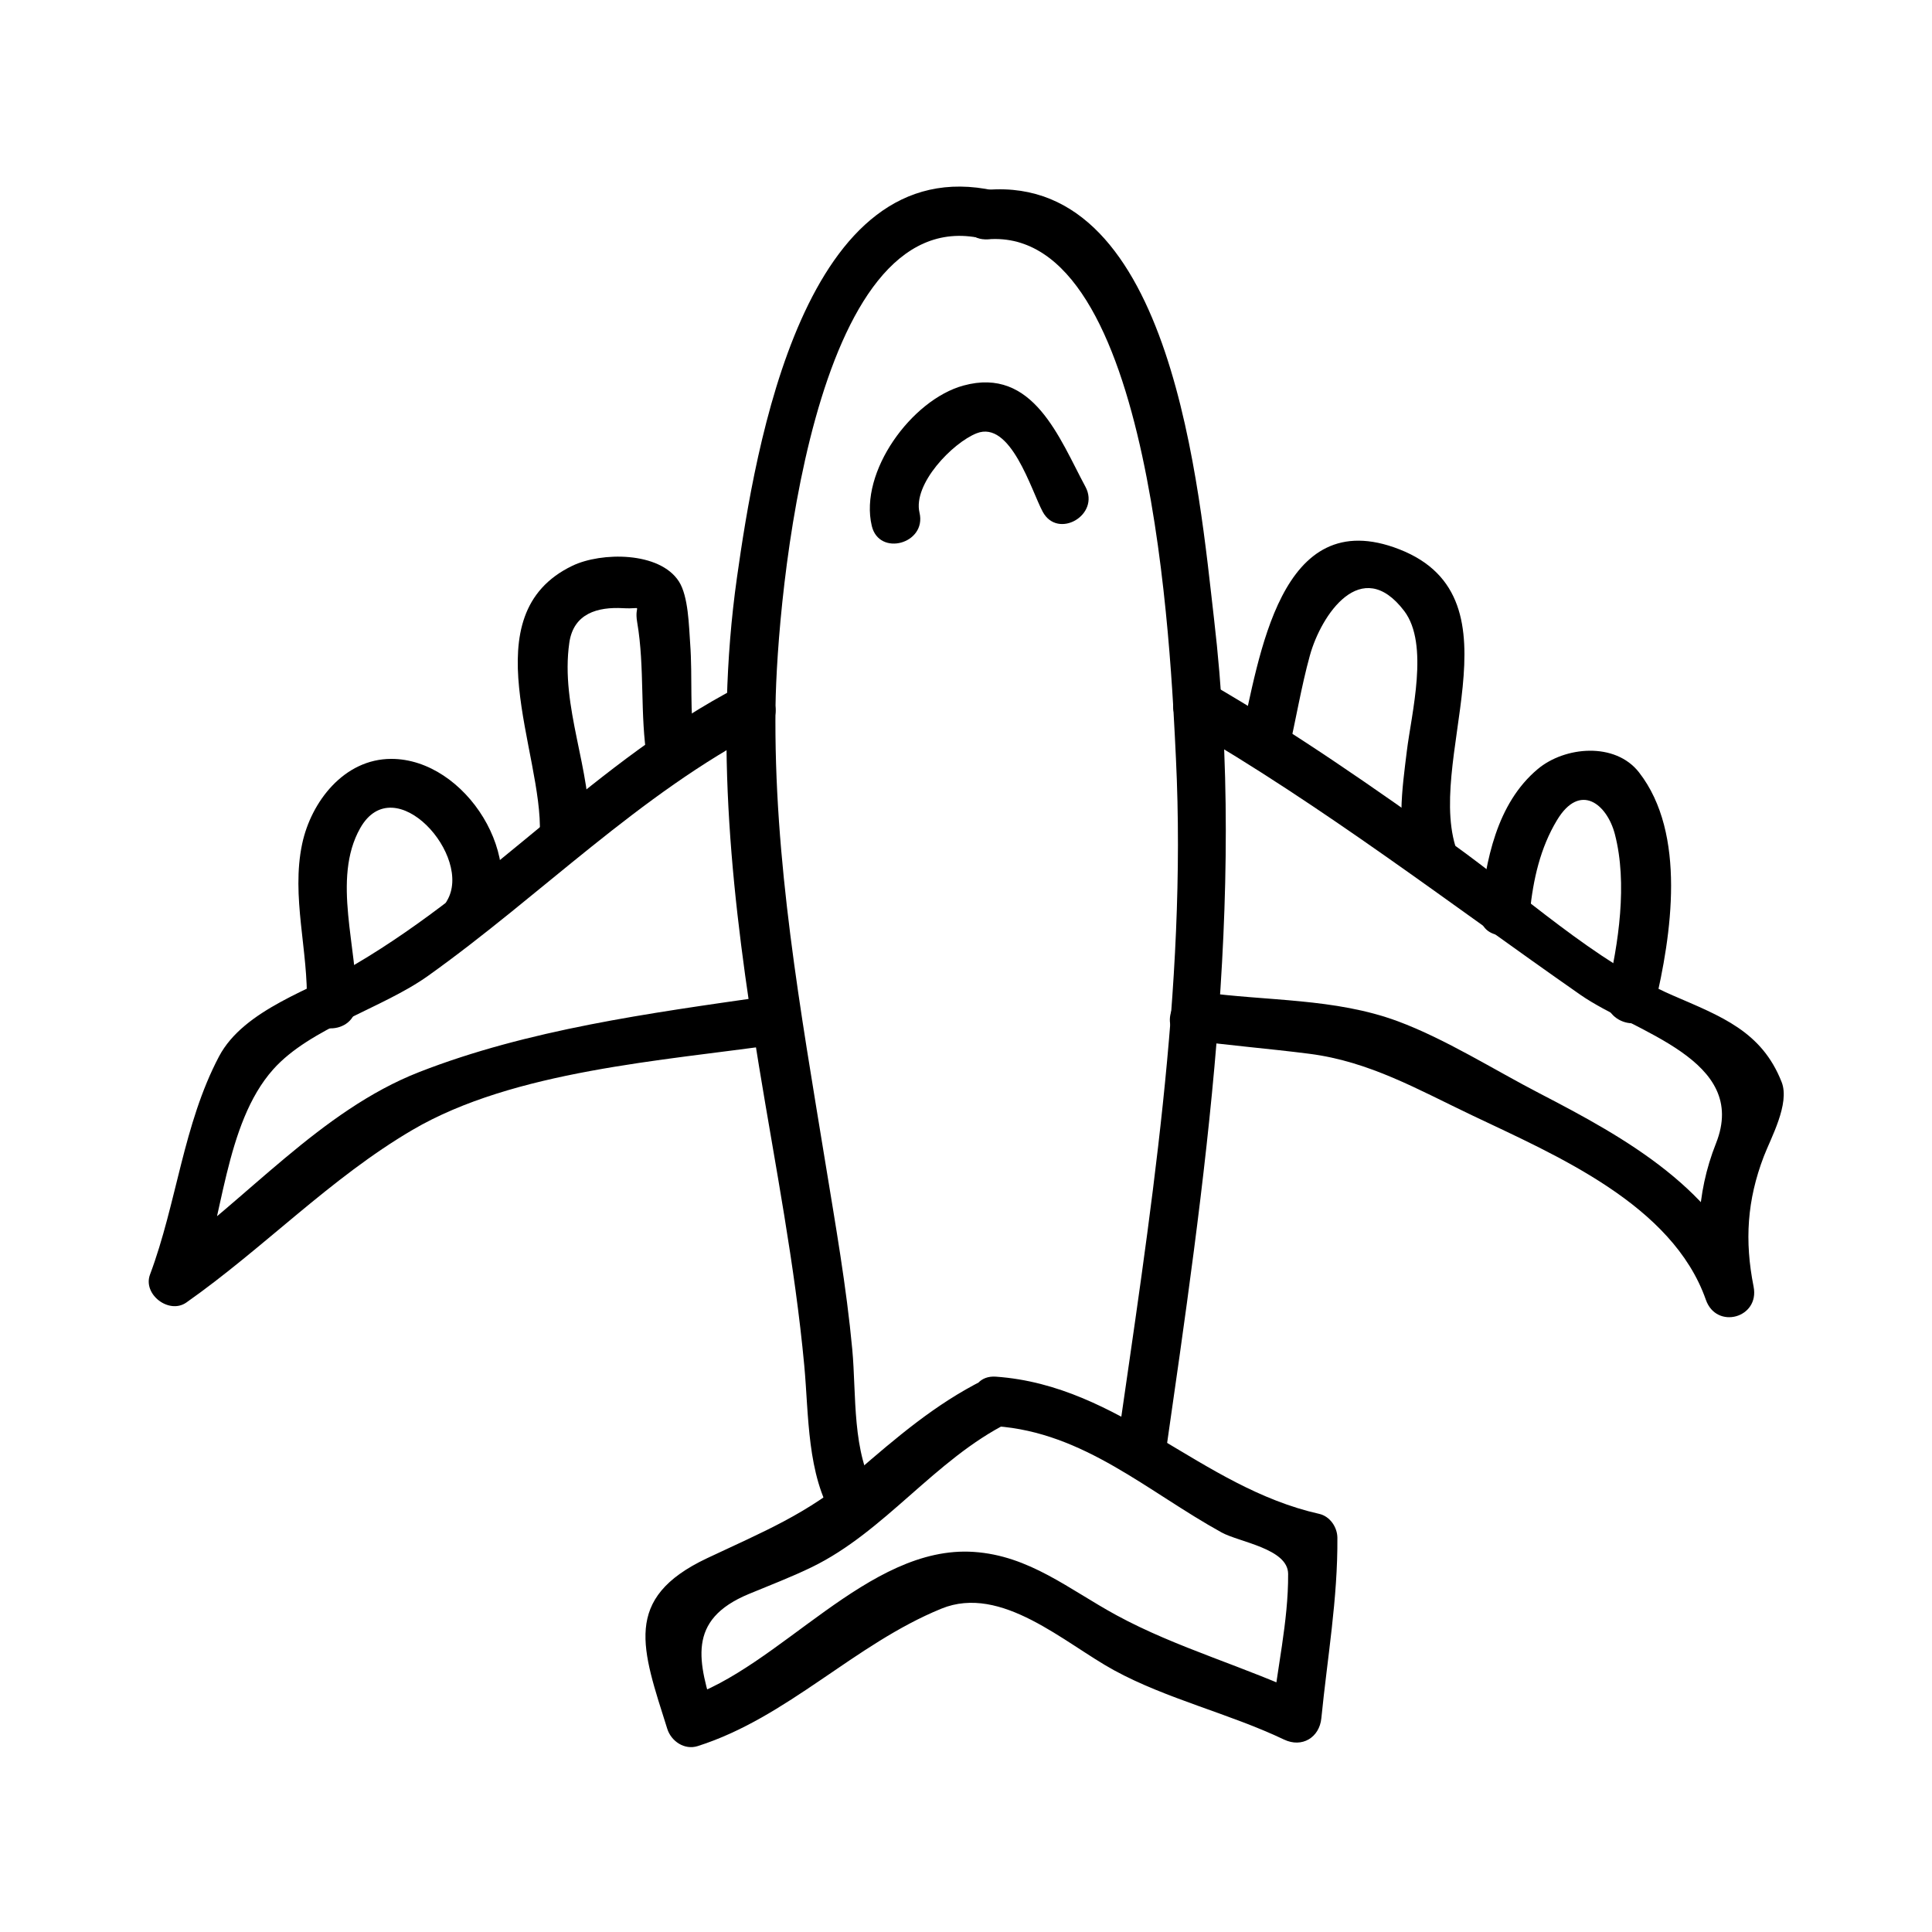
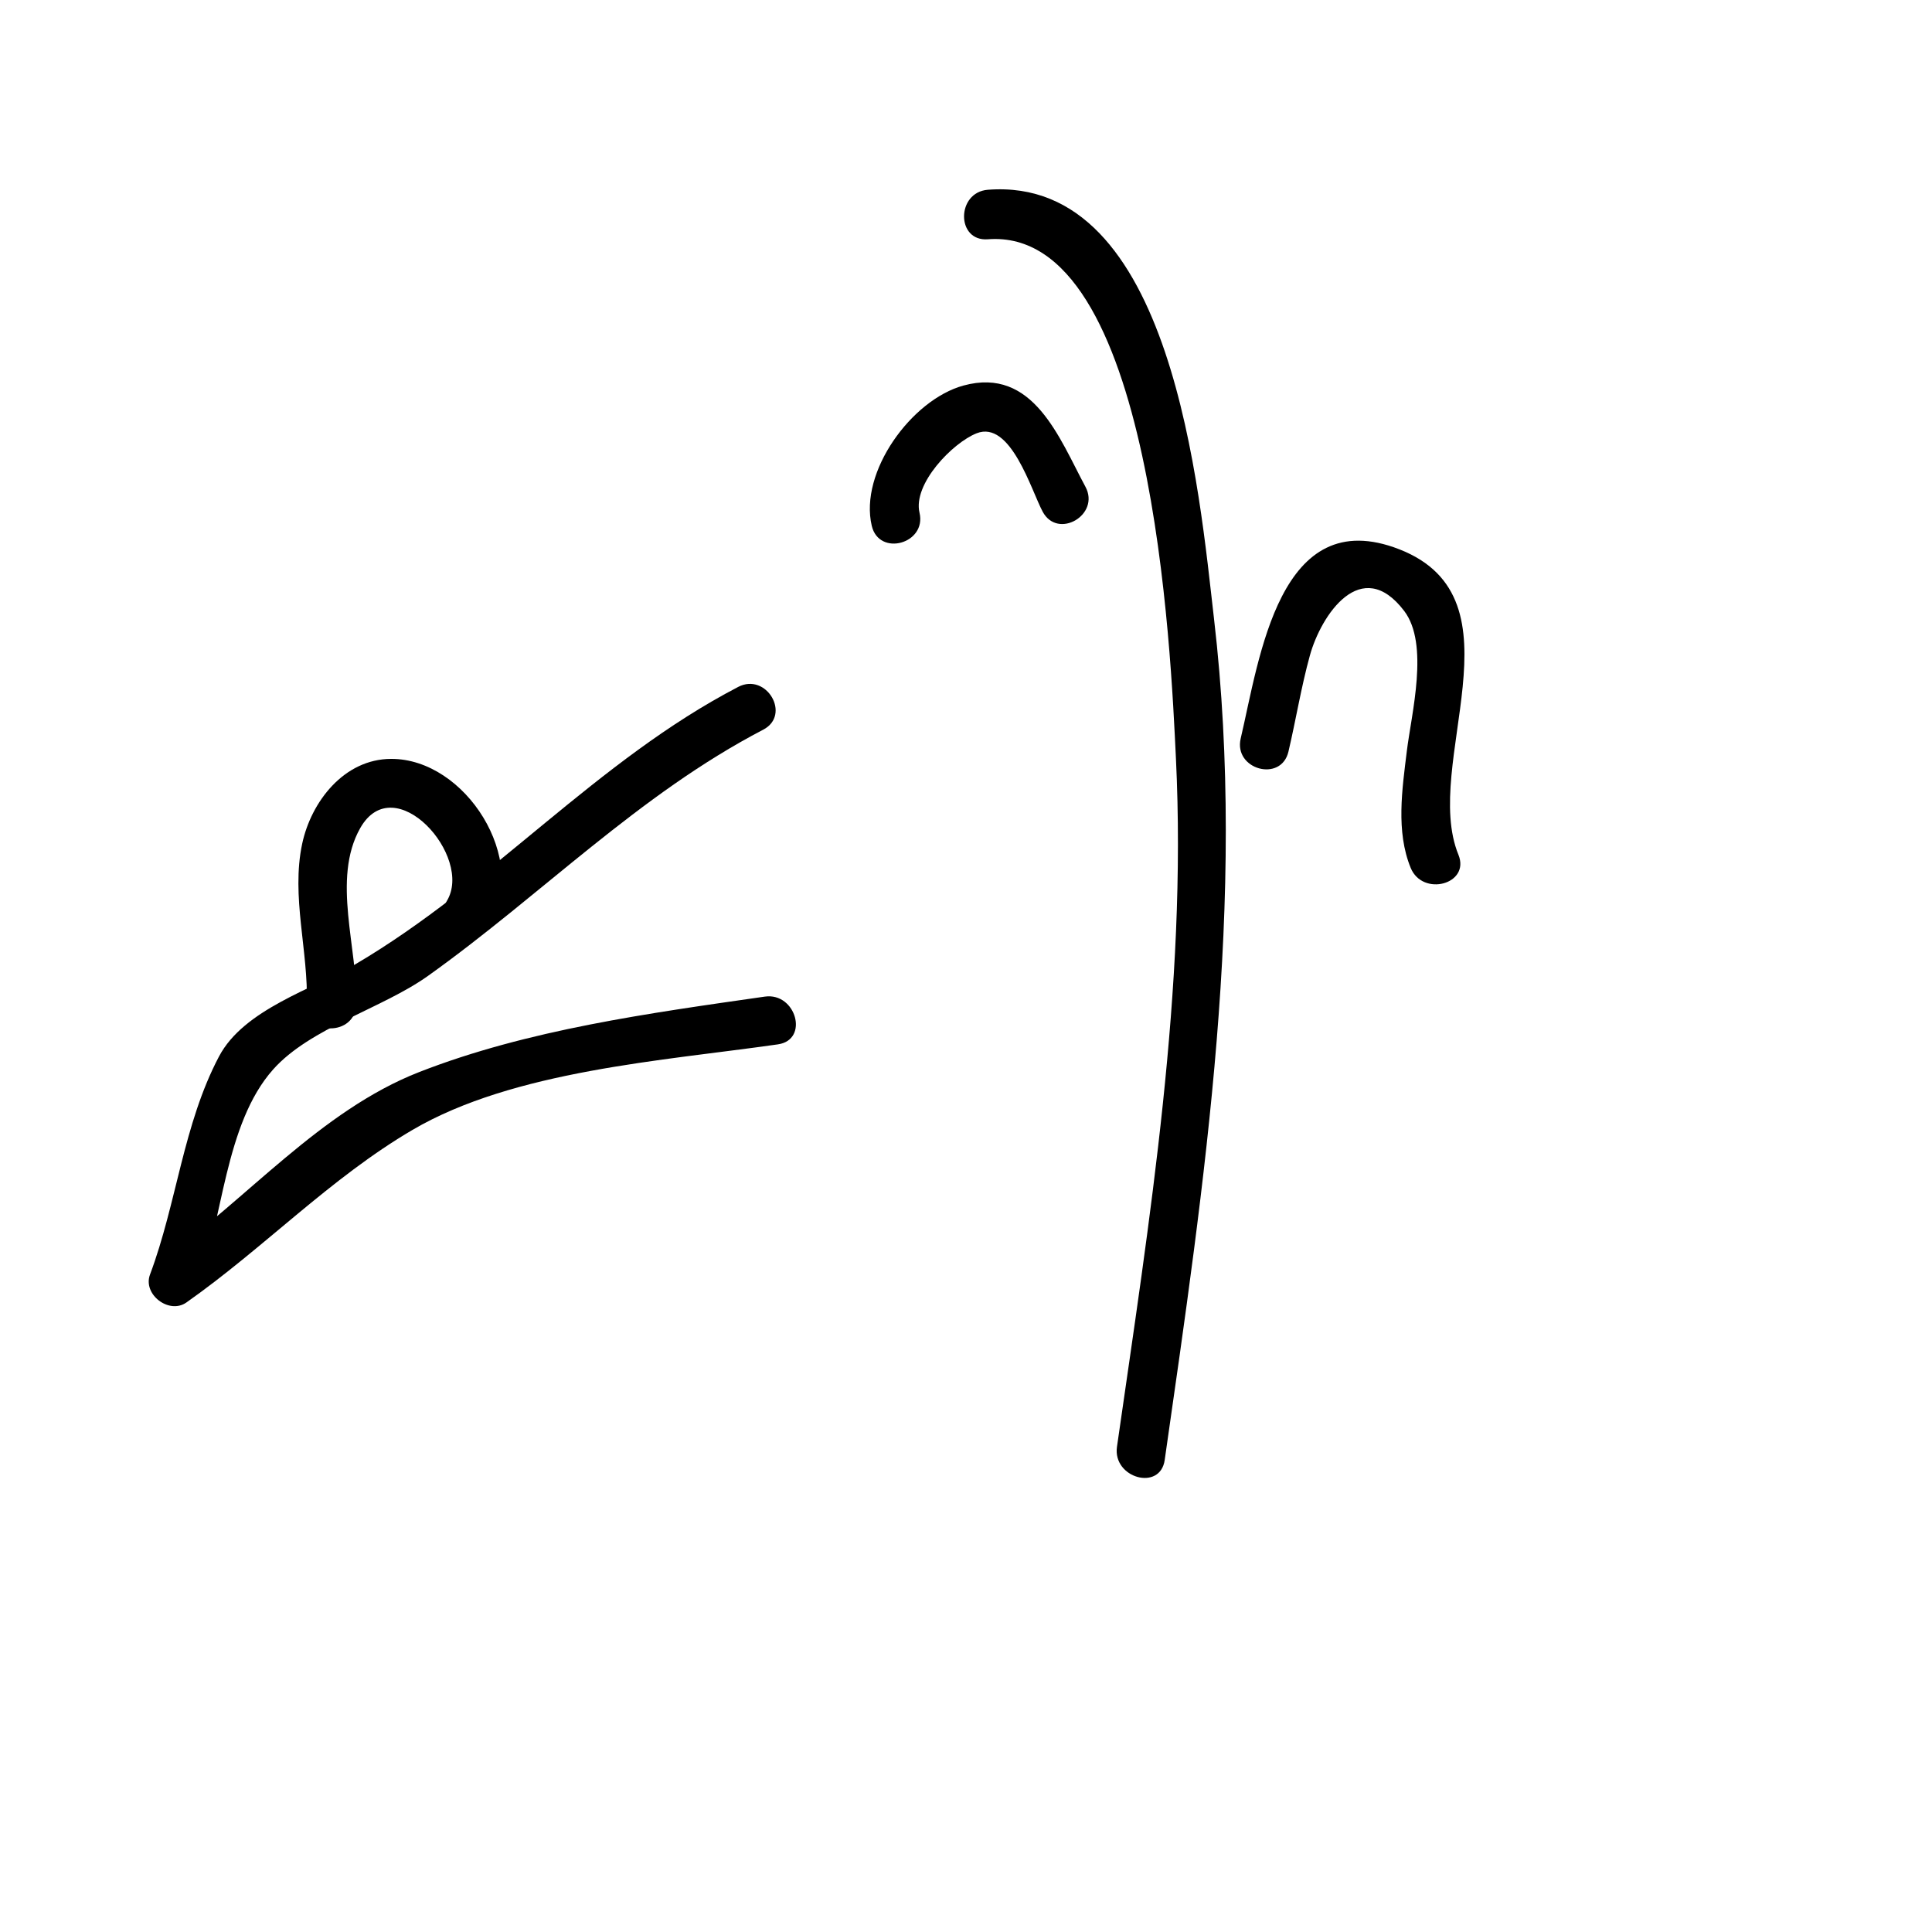
<svg xmlns="http://www.w3.org/2000/svg" fill="#000000" width="800px" height="800px" version="1.1" viewBox="144 144 512 512">
  <g>
-     <path d="m407.55 194.52c-50.484-11.203-63.406 68.305-68.254 102.57-6.144 43.457-1.195 86.562 5.863 129.55 4.324 26.352 9.508 52.633 11.98 79.246 1.223 13.137 0.66 28.816 7.805 40.398 4.434 7.184 15.785 0.598 11.332-6.621-6.586-10.676-5.285-25.945-6.418-38.086-1.543-16.598-4.465-33.125-7.148-49.562-6.566-40.262-13.73-79.969-13.188-120.93 0.371-28.016 9.668-133.88 54.539-123.92 8.234 1.832 11.742-10.816 3.488-12.652z" />
-     <path d="m404.61 509.73c-12.727 6.367-23.039 15.23-33.75 24.473-12.777 11.027-24.715 15.762-39.5 22.754-22.531 10.66-17.203 23.984-10.527 45.195 1.039 3.301 4.57 5.695 8.066 4.582 23.875-7.59 41.512-27.008 64.578-36.422 15.934-6.508 32.59 9.148 45.809 16.352 14.012 7.629 30.539 11.445 45.016 18.344 4.738 2.258 9.363-0.531 9.871-5.668 1.594-16.055 4.367-31.652 4.25-47.82-0.02-2.812-1.973-5.684-4.816-6.328-31.508-7.078-52.539-34.008-85.695-36.363-8.449-0.598-8.391 12.527 0 13.121 23.387 1.66 40.188 17.344 59.844 28.176 4.664 2.566 17.57 4.266 17.613 10.957 0.09 12.723-3.059 25.578-4.32 38.258 3.289-1.891 6.582-3.777 9.871-5.668-16.656-7.934-34.926-12.848-51.07-21.637-12.617-6.871-23.07-15.785-37.816-16.766-28.035-1.863-51.438 30.801-76.633 38.809 2.688 1.527 5.379 3.055 8.066 4.582-4.492-14.285-7.574-25.344 8.941-32.219 5.621-2.34 11.258-4.473 16.73-7.133 19.387-9.422 32.586-28.508 52.07-38.254 7.59-3.785 0.941-15.098-6.598-11.324z" />
    <path d="m452.66 530.9c10.586-73.84 21.773-148.16 13.078-222.81-3.894-33.441-10.848-117.59-59.945-113.8-8.383 0.645-8.445 13.77 0 13.121 43.91-3.387 48.52 110.41 49.84 137.55 2.969 61.023-6.996 122.27-15.625 182.46-1.184 8.277 11.461 11.84 12.652 3.488z" />
    <path d="m387.68 279.87c-1.801-7.629 8.754-18.508 15.121-21.039 9.055-3.594 14.516 15.199 17.523 20.777 4.008 7.453 15.336 0.828 11.324-6.621-6.934-12.883-13.801-31.891-32.34-26.809-13.73 3.762-27.656 22.887-24.281 37.176 1.941 8.234 14.598 4.742 12.652-3.484z" />
    <path d="m339.63 326.04c-37.504 19.512-65.234 52.18-101.36 73.445-11.246 6.617-29.621 11.934-36.238 24.504-9.492 18.012-11.172 38.812-18.277 57.777-1.977 5.273 5.059 10.629 9.637 7.41 20.605-14.496 38.133-32.961 59.922-45.738 26.895-15.762 66.488-18.316 96.848-22.672 8.348-1.203 4.785-13.84-3.484-12.652-30.453 4.371-62.824 8.75-91.594 19.996-26.223 10.25-45.746 33.867-68.312 49.746 3.211 2.465 6.422 4.938 9.637 7.41 6.613-17.629 7.106-43.406 19.984-57.859 9.828-11.031 28.926-16.152 41.004-24.766 30.043-21.426 55.84-48.082 88.863-65.266 7.496-3.914 0.863-15.234-6.633-11.336z" />
    <path d="m238.42 410.19c0.492-14.652-6.582-33.23 1.035-46.719 9.07-16.059 30.113 7.516 22.961 19.301-4.398 7.254 6.949 13.844 11.324 6.621 10.637-17.543-6.352-44.32-26.066-44.281-12.512 0.02-21.223 11.371-23.594 22.492-2.984 14.016 1.695 28.477 1.219 42.582-0.285 8.469 12.84 8.441 13.121 0.004z" />
-     <path d="m300.18 365c0.691-16.992-7.762-33.57-5.305-50.676 1.125-7.797 7.527-9.516 14.223-9.152 5.809 0.32 2.887-1.395 3.758 3.711 2.074 12.137 0.672 24.414 2.664 36.559 1.371 8.332 14.012 4.785 12.652-3.488-1.492-9.078-0.598-18.395-1.281-27.551-0.324-4.367-0.438-12.355-2.969-16.301-5.117-7.981-20.605-7.836-28.234-4.168-27.039 12.988-7.746 49.43-8.633 71.074-0.34 8.457 12.781 8.426 13.125-0.008z" />
-     <path d="m458.08 336.45c36.566 21.117 70.125 47.043 104.72 71.168 14.379 10.023 44.793 17.098 35.961 39.367-5.406 13.617-5.543 27.168-2.691 41.465 4.215-1.164 8.434-2.324 12.648-3.488-8.965-25.547-33.891-39.383-56.699-51.195-12.059-6.246-24.992-14.453-37.602-19.129-16.715-6.191-34.754-5.297-52.145-7.734-8.27-1.16-11.84 11.484-3.488 12.652 10.781 1.512 21.34 2.312 32.195 3.707 15.938 2.035 28.855 9.516 43.027 16.258 22.473 10.699 53.215 23.715 62.066 48.934 2.801 7.992 14.305 4.824 12.648-3.488-2.418-12.172-1.723-22.914 2.699-34.484 1.836-4.809 6.981-14.012 4.738-19.711-5.289-13.492-16.047-17.422-28.887-22.992-20.605-8.938-39.918-26.992-58.137-40.012-20.973-14.984-42.09-29.742-64.418-42.641-7.356-4.242-13.957 7.094-6.637 11.324z" />
    <path d="m485.45 343.19c1.996-8.484 3.363-17.086 5.688-25.5 2.965-10.715 13.629-26.688 24.977-11.797 6.719 8.816 1.914 27.242 0.707 37.176-1.227 10.07-2.934 21.242 1.023 30.926 3.16 7.719 15.855 4.344 12.652-3.488-9.836-24.051 18.062-67.746-15.633-80.926-31.891-12.473-37.082 28.938-42.066 50.117-1.938 8.238 10.719 11.727 12.652 3.492z" />
-     <path d="m549.44 385.61c0.871-8.516 2.731-16.895 7.191-24.277 6.094-10.094 13.25-4.234 15.324 3.723 3.394 13.031 0.992 29.039-2.09 41.949-1.969 8.223 10.684 11.715 12.648 3.488 4.465-18.695 8.5-45.547-4.156-61.805-6.328-8.125-19.691-6.879-26.848-0.871-10.91 9.156-13.809 24.32-15.188 37.801-0.863 8.406 12.262 8.32 13.117-0.008z" />
  </g>
</svg>